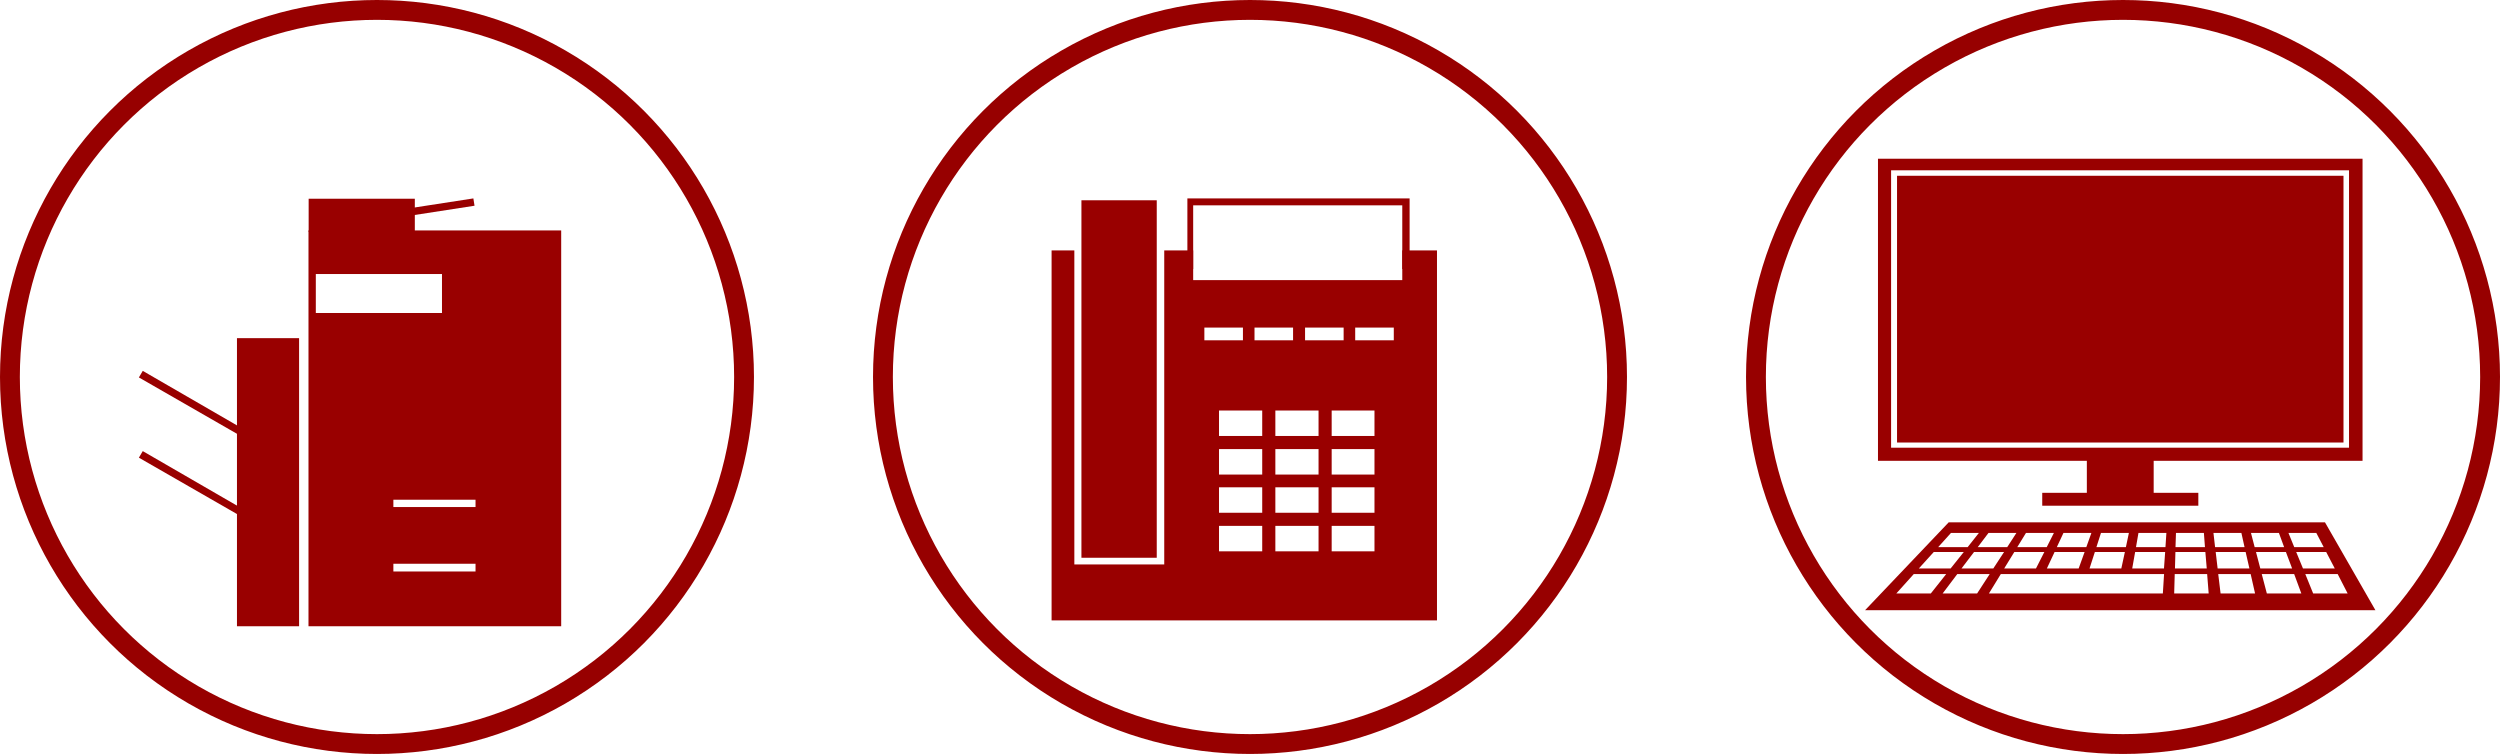
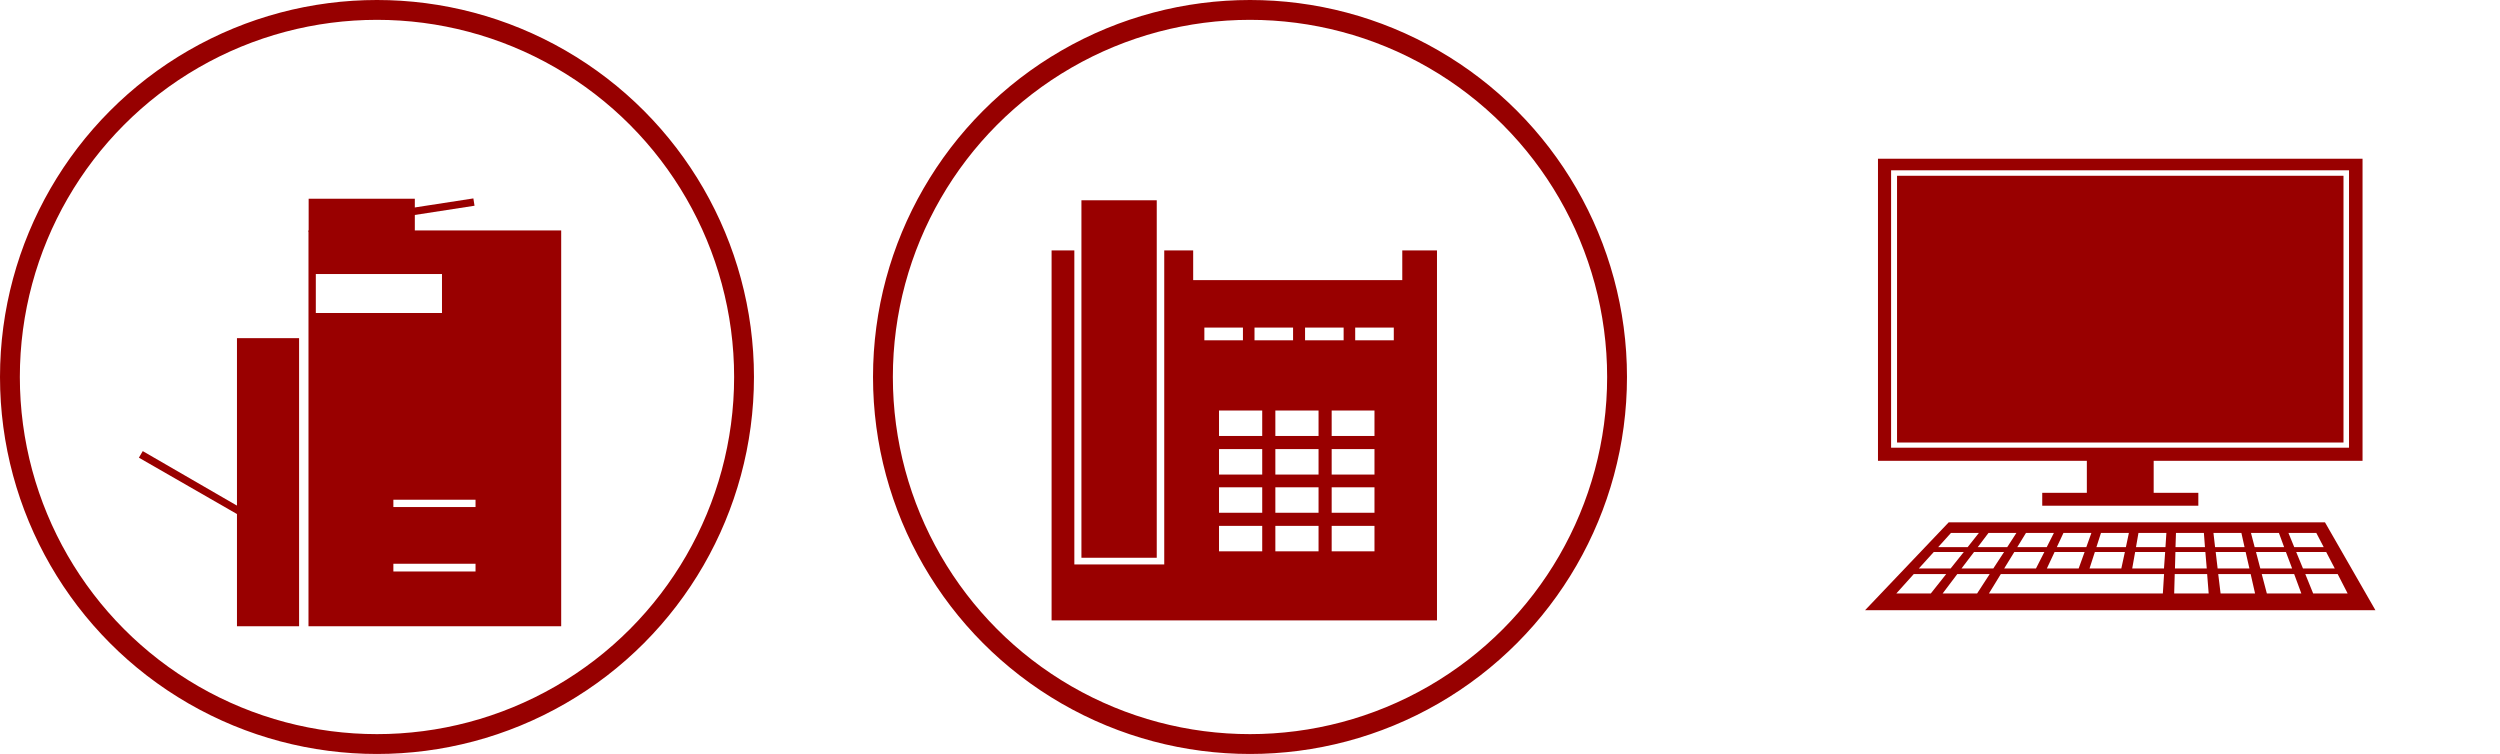
<svg xmlns="http://www.w3.org/2000/svg" width="126" height="38" viewBox="0 0 126 38" fill="none">
  <path d="M15.548 11.614V31.563H28.284V11.614H15.548ZM15.917 13.811H22.276V15.775H15.917V13.811ZM19.826 25.186H23.967V25.555H19.826V25.186ZM19.826 28.413H23.967V28.803H19.826V28.413Z" fill="#990000" />
  <path d="M15.556 10.016H20.907V11.688H15.556V10.016Z" fill="#990000" />
  <path d="M11.943 17.043H15.074V31.563H11.943V17.043Z" fill="#990000" />
-   <path d="M7.195 18.692L7 19.023L12.075 21.939L12.269 21.628L7.195 18.692Z" fill="#990000" />
  <path d="M7.195 22.736L7 23.067L12.075 25.983L12.269 25.672L7.195 22.736Z" fill="#990000" />
  <path d="M23.858 10L18.064 10.894L18.122 11.264L23.916 10.369L23.858 10Z" fill="#990000" />
  <circle cx="19" cy="19" r="18.5" stroke="#970000" />
  <path d="M53 12.621V31.268H72.424V12.621H70.675V14.118H60.136V12.621H58.678V28.448H54.147V12.621H53ZM60.7 16.51H62.644V17.151H60.7V16.51ZM63.227 16.51H65.171V17.151H63.227V16.51ZM65.775 16.51H67.719V17.151H65.775V16.51ZM68.302 16.51H70.247V17.151H68.302V16.51ZM61.438 20.69H63.616V21.973H61.438V20.69ZM64.278 20.69H66.455V21.973H64.278V20.69ZM67.116 20.69H69.274V21.973H67.116V20.69ZM61.438 22.634H63.616V23.918H61.438V22.634ZM64.278 22.634H66.455V23.918H64.278V22.634ZM67.116 22.634H69.274V23.918H67.116V22.634ZM61.438 24.56H63.616V25.843H61.438V24.56ZM64.278 24.56H66.455V25.843H64.278V24.56ZM67.116 24.56H69.274V25.843H67.116V24.56ZM61.438 26.504H63.616V27.787H61.438V26.504ZM64.278 26.504H66.455V27.787H64.278V26.504ZM67.116 26.504H69.274V27.787H67.116V26.504Z" fill="#990000" />
-   <path d="M59.844 10V13.558H60.136V10.349H70.675V13.558H71.044V10H59.844Z" fill="#990000" />
  <path d="M54.504 10.094H58.3V28.111H54.504V10.094Z" fill="#990000" />
  <circle cx="63" cy="19" r="18.5" stroke="#970000" />
-   <circle cx="107" cy="19" r="18.5" stroke="#970000" />
  <path d="M98.216 26.324L94 30.754H119.721L117.178 26.324H98.216ZM98.329 26.86H99.736L99.169 27.576H97.683L98.329 26.86ZM100.219 26.86H101.627L101.164 27.576H99.678L100.219 26.86ZM102.109 26.86H103.516L103.155 27.576H101.67L102.109 26.86ZM103.998 26.86H105.406L105.15 27.576H103.664L103.998 26.86ZM105.889 26.86H107.296L107.145 27.576H105.659L105.889 26.86ZM107.778 26.86H109.186L109.139 27.576H107.654L107.778 26.86ZM109.669 26.86H111.076L111.13 27.576H109.645L109.669 26.86ZM111.558 26.86H112.966L113.125 27.576H111.64L111.558 26.86ZM113.449 26.86H114.857L115.12 27.576H113.635L113.449 26.86ZM115.338 26.86H116.742L117.115 27.576H115.63L115.338 26.86ZM97.462 27.821H98.975L98.313 28.649H96.711L97.462 27.821ZM99.491 27.821H101.005L100.464 28.649H98.861L99.491 27.821ZM101.521 27.821H103.035L102.614 28.649H101.012L101.521 27.821ZM103.551 27.821H105.064L104.765 28.649H103.163L103.551 27.821ZM105.581 27.821H107.094L106.915 28.649H105.313L105.581 27.821ZM107.611 27.821H109.124L109.065 28.649H107.464L107.611 27.821ZM109.641 27.821H111.15L111.22 28.649H109.618L109.641 27.821ZM111.671 27.821H113.18L113.37 28.649H111.768L111.671 27.821ZM113.702 27.821H115.21L115.522 28.649H113.919L113.702 27.821ZM115.728 27.821H117.24L117.672 28.649H116.069L115.728 27.821ZM96.454 28.933H98.088L97.314 29.91H95.575L96.454 28.933ZM98.647 28.933H100.281L99.647 29.91H97.909L98.647 28.933ZM100.841 28.933H109.069L109.008 29.91H100.242L100.841 28.933ZM109.606 28.933H111.24L111.317 29.91H109.579L109.606 28.933ZM111.799 28.933H113.433L113.655 29.91H111.917L111.799 28.933ZM113.992 28.933H115.626L115.987 29.91H114.249L113.992 28.933ZM116.187 28.933H117.819L118.321 29.91H116.583L116.187 28.933Z" fill="#990000" />
  <path d="M94.65 8V23.225H119.072V8H94.65ZM95.311 8.583H118.391V22.564H95.311V8.583Z" fill="#990000" />
  <path d="M105.177 22.817H108.545V25.371H105.177V22.817Z" fill="#990000" />
  <path d="M102.929 24.838H110.796V25.488H102.929V24.838Z" fill="#990000" />
  <path d="M95.611 8.859H118.112V22.303H95.611V8.859Z" fill="#990000" />
</svg>